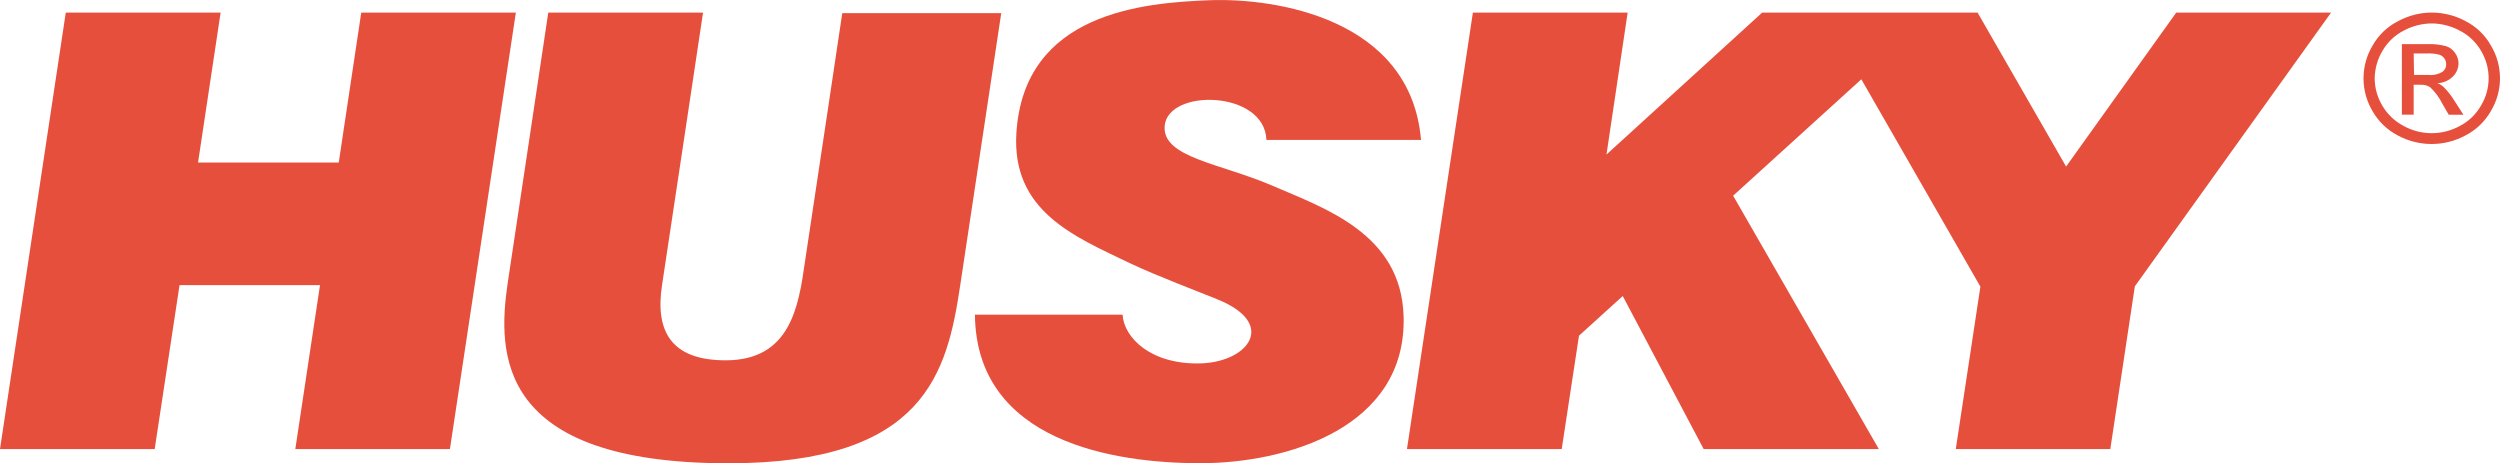
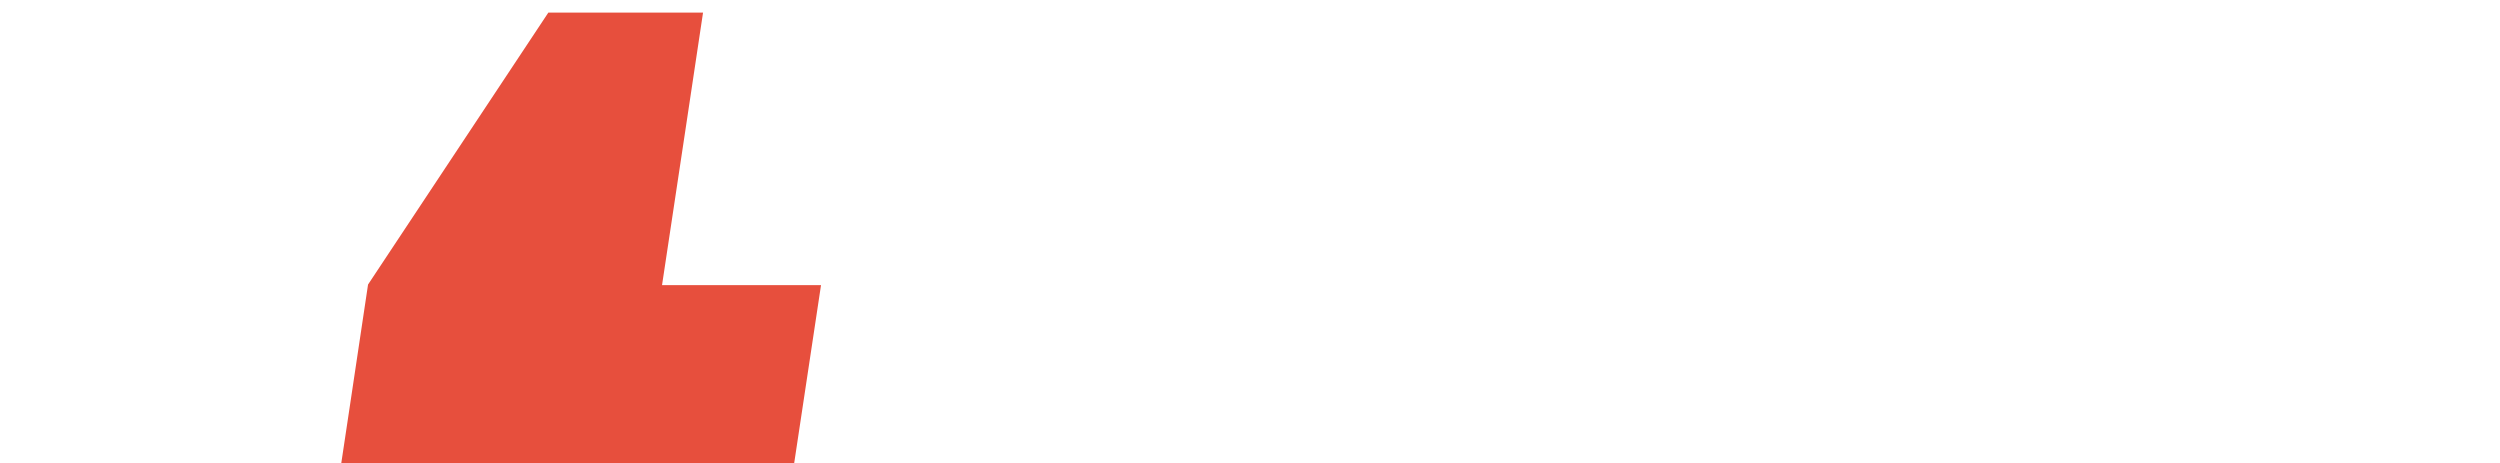
<svg xmlns="http://www.w3.org/2000/svg" id="a" width="320" height="59.31" viewBox="0 0 320 59.31">
-   <path d="M162.09,17.91h19.8C180.58,2.35,163.22-.3,154.79,.03s-23.68,1.56-24.69,16.94c-.65,10.06,7.41,13.3,14.51,16.71,3.47,1.65,9,3.72,11.3,4.67,7.58,3.11,3.88,7.92-2.1,8.16-6.48,.23-9.95-3.29-10.12-6.23h-18.9c.17,16.33,17.91,19.01,28.85,19.01s26.47-4.48,26.02-18.85c-.33-10.56-10.15-13.79-16.77-16.66s-14.18-3.6-13.81-7.68c.44-4.8,12.77-4.56,13.02,1.79" fill="#e74f3d" />
-   <polygon points="46.24 1.61 43.36 20.8 25.35 20.8 28.24 1.61 8.42 1.61 0 57.48 19.8 57.48 22.98 36.5 40.96 36.5 37.8 57.48 57.59 57.48 66.03 1.61 46.24 1.61" fill="#e74f3d" />
-   <path d="M70.19,1.61h19.8s-4.36,29.07-5.25,34.89c-.89,5.82,1.09,9.62,8.14,9.62,8.28,0,9.34-6.87,10.15-12.58,1.25-8.19,4.78-31.86,4.78-31.86h20.35s-3.38,22.36-5.26,34.89c-1.67,11.1-4.48,22.73-29.66,22.73-29.68,0-29.58-14.01-28.26-23.04,.56-3.64,5.2-34.66,5.2-34.66" fill="#e74f3d" />
-   <polygon points="298.38 1.61 278.56 1.61 264.46 21.32 253.13 1.61 225.56 1.61 205.63 19.78 208.34 1.61 188.53 1.61 180.09 57.48 199.9 57.48 202.11 42.97 207.71 37.89 218.07 57.48 240.49 57.48 221.84 25.05 238.25 10.15 253.49 36.69 250.34 57.48 270.12 57.48 273.26 36.65 298.38 1.61" fill="#e74f3d" />
-   <path d="M311.28,1.61c1.5,0,2.98,.38,4.3,1.09,1.37,.69,2.5,1.78,3.25,3.11,1.56,2.59,1.56,5.82,0,8.41-.76,1.33-1.88,2.41-3.24,3.11-2.71,1.47-5.98,1.47-8.69,0-1.35-.71-2.47-1.79-3.22-3.11-.75-1.27-1.15-2.71-1.15-4.19,0-1.49,.41-2.94,1.17-4.22,.76-1.34,1.9-2.42,3.27-3.11,1.32-.71,2.79-1.09,4.28-1.09m0,1.39c-1.25,.01-2.48,.33-3.58,.92-1.13,.58-2.07,1.48-2.71,2.58-.64,1.06-.98,2.28-1,3.52,0,1.23,.34,2.43,.97,3.49,.64,1.1,1.58,2,2.71,2.6,2.25,1.25,4.99,1.25,7.24,0,1.13-.59,2.06-1.49,2.69-2.6,1.3-2.15,1.3-4.85,0-7.01-.64-1.11-1.59-2-2.72-2.58-1.1-.59-2.33-.91-3.58-.92m-3.83,11.68V5.65h3.24c.8-.04,1.61,.05,2.38,.25,.48,.14,.9,.45,1.18,.87,.29,.38,.44,.85,.45,1.32,0,.66-.27,1.28-.75,1.73-.52,.51-1.22,.8-1.95,.83,.29,.11,.56,.27,.79,.48,.54,.54,1.01,1.14,1.4,1.79l1.14,1.77h-1.88l-.83-1.43c-.39-.79-.91-1.5-1.56-2.1-.36-.23-.79-.34-1.21-.31h-.89v3.83h-1.53Zm1.56-5.09h1.84c.62,.07,1.25-.07,1.79-.39,.32-.23,.5-.6,.48-1,0-.26-.08-.51-.23-.72-.16-.23-.38-.39-.64-.48-.51-.13-1.03-.18-1.56-.16h-1.73l.05,2.74Z" fill="#e74f3d" />
+   <path d="M70.19,1.61h19.8s-4.36,29.07-5.25,34.89h20.35s-3.38,22.36-5.26,34.89c-1.67,11.1-4.48,22.73-29.66,22.73-29.68,0-29.58-14.01-28.26-23.04,.56-3.64,5.2-34.66,5.2-34.66" fill="#e74f3d" />
</svg>